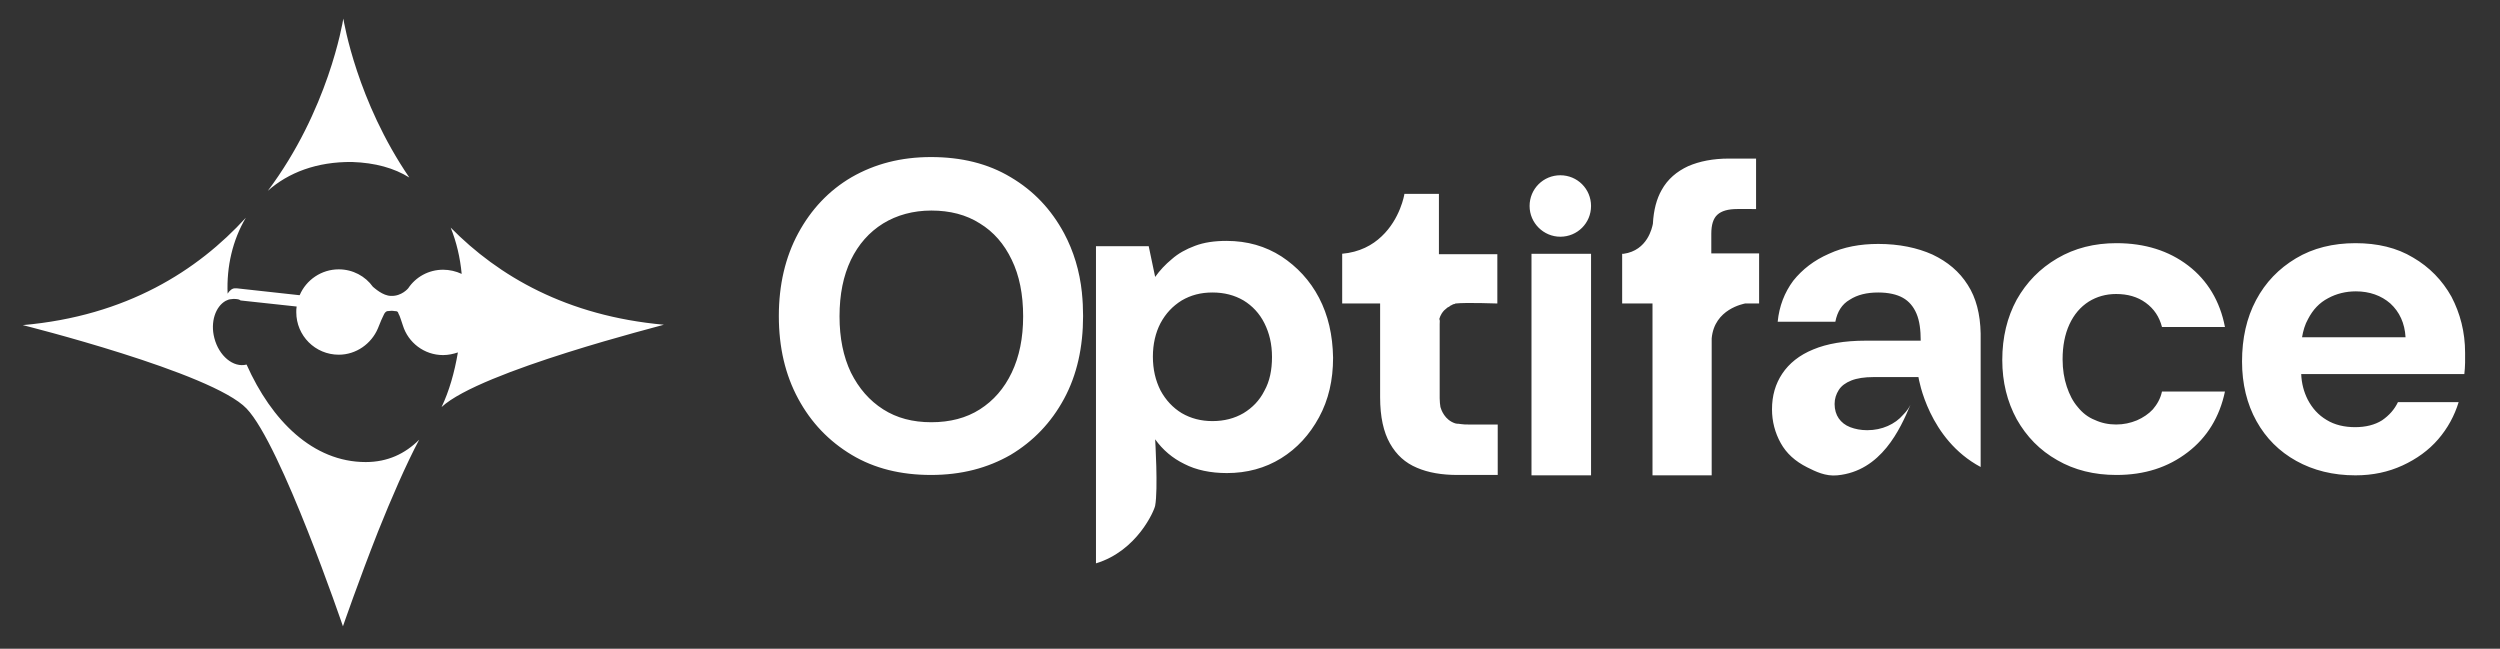
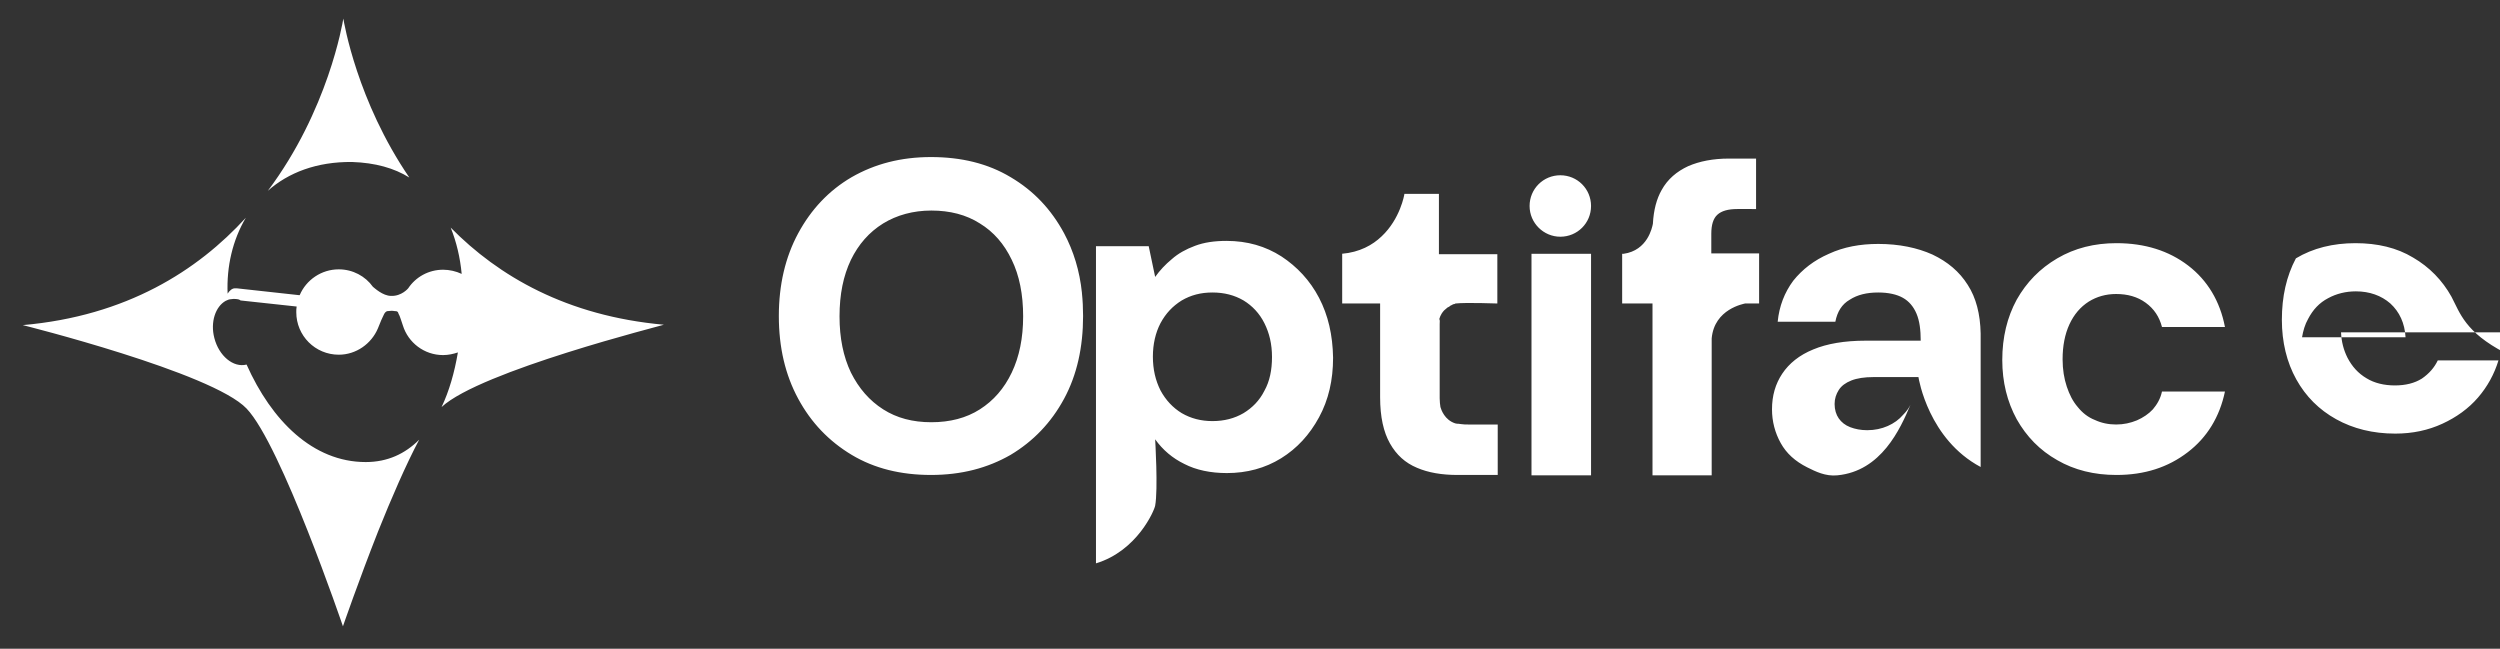
<svg xmlns="http://www.w3.org/2000/svg" version="1.1" id="Layer_1" x="0px" y="0px" viewBox="0 0 659 171" style="enable-background:new 0 0 659 171;" xml:space="preserve">
  <rect x="0" y="0" width="659" height="171" fill="#333333" stroke="none" />
  <style type="text/css">
	.st0{fill:#FFFFFF;}
</style>
-   <path class="st0" d="M518.7,75.1c-2.2-3.5-5.3-6.1-9.3-8c-4-1.8-8.8-2.8-14.3-2.8c-4.8,0-9.1,0.8-13,2.6c-3.9,1.7-7,4.1-9.4,7.1  c-2.3,3.1-3.7,6.7-4.1,10.8h15.2c0.5-2.6,1.7-4.6,3.8-5.8c2-1.3,4.5-1.9,7.5-1.9c2.7,0,4.9,0.5,6.5,1.4c1.6,0.9,2.8,2.3,3.6,4.2  c0.8,1.9,1.1,4.3,1.1,7.1h-14.5c-5.6,0-10.2,0.8-13.8,2.3c-3.7,1.5-6.4,3.7-8.2,6.4c-1.8,2.7-2.7,5.8-2.7,9.4c0,3.2,0.8,6.2,2.3,8.9  c1.5,2.7,3.8,4.8,7,6.4c2.2,1.1,4.8,2.4,7.9,2.1c11.6-1.1,16.6-12.2,19.3-18.6c-0.5,1-1.1,1.8-1.9,2.6c-1.1,1.3-2.5,2.3-4.1,3  c-1.6,0.7-3.4,1.1-5.4,1.1c-1.7,0-3.2-0.3-4.5-0.8c-1.3-0.5-2.3-1.3-3-2.3c-0.7-1-1.1-2.3-1.1-3.8c0-1.4,0.4-2.6,1.1-3.7  c0.7-1.1,1.8-1.9,3.3-2.5c1.5-0.6,3.5-0.9,5.8-0.9h11.9v0c0.1,0.6,2.7,16.4,16.4,23.7V87.9C522,82.8,520.9,78.5,518.7,75.1z   M545.5,85.5c-1.2,2.6-1.8,5.7-1.8,9.2c0,2.7,0.4,5.1,1.1,7.2c0.7,2.1,1.6,3.9,2.9,5.4c1.2,1.5,2.7,2.7,4.5,3.4  c1.7,0.8,3.6,1.2,5.6,1.2c2,0,3.8-0.4,5.5-1.1c1.6-0.7,3.1-1.7,4.2-2.9c1.1-1.3,2-2.8,2.4-4.7h16.6c-1.4,6.7-4.7,12.1-9.8,16  c-5.2,4-11.4,6-18.8,6c-5.9,0-11.1-1.3-15.6-3.9c-4.6-2.6-8.1-6.2-10.7-10.8c-2.5-4.6-3.8-9.8-3.8-15.6c0-6,1.3-11.3,3.8-15.9  c2.6-4.6,6.1-8.2,10.7-10.9c4.6-2.7,9.8-4,15.6-4c7.5,0,13.8,2,18.9,5.9c5.1,3.9,8.4,9.4,9.7,16.2h-16.6c-0.7-2.7-2.1-4.8-4.3-6.4  c-2.2-1.6-4.8-2.3-7.8-2.3c-2.7,0-5.1,0.7-7.2,2C548.4,80.9,546.7,82.9,545.5,85.5z M646.2,78.2c-2.4-4.3-5.8-7.8-10.1-10.3  c-4.3-2.6-9.4-3.8-15.2-3.8c-5.9,0-11.2,1.3-15.7,4c-4.5,2.7-8,6.3-10.5,11c-2.5,4.7-3.7,10.1-3.7,16.2c0,5.9,1.3,11.2,3.8,15.7  c2.5,4.5,6,8,10.5,10.5c4.5,2.5,9.7,3.8,15.6,3.8c4.6,0,8.7-0.9,12.4-2.6c3.7-1.7,6.9-4,9.4-6.9c2.5-2.9,4.3-6.2,5.4-9.8h-16  c-0.9,1.9-2.3,3.5-4.2,4.8c-1.9,1.2-4.3,1.8-7.1,1.8c-2.8,0-5.4-0.6-7.5-1.9c-2.2-1.3-3.8-3.1-5-5.4c-1-2-1.6-4.2-1.7-6.7h43  c0.1-1,0.2-2,0.2-3V93C649.8,87.5,648.5,82.6,646.2,78.2z M606.8,89c0.3-1.8,0.8-3.5,1.6-4.9c1.3-2.5,3-4.3,5.3-5.5  c2.2-1.2,4.7-1.8,7.3-1.8c3.6,0,6.7,1.1,9.1,3.2c2.4,2.2,3.8,5.2,4,8.9H606.8z M403.7,66.9h15.7v58.4h-15.7V66.9z M403.2,54.3  c0-4.5,3.6-8.1,8.1-8.1c4.5,0,8.1,3.6,8.1,8.1c0,4.5-3.6,8.1-8.1,8.1C406.9,62.4,403.2,58.8,403.2,54.3z M347.7,78.5  c-2.4-4.6-5.8-8.2-9.9-10.9c-4.2-2.7-9-4.1-14.5-4.1c-3.2,0-5.9,0.4-8.3,1.3c-2.4,0.9-4.4,2-6.1,3.5c-1.7,1.4-3.2,3-4.4,4.7  l-1.7-8.1h-13.9v83.6c10.9-3.3,15.4-14,15.6-15.2c0.8-4.3,0-17.5,0-17.5c2,2.8,4.6,5,7.7,6.5c3.1,1.6,6.9,2.4,11.2,2.4  c5.3,0,10.1-1.3,14.3-3.9c4.2-2.6,7.5-6.2,10-10.8c2.5-4.6,3.7-9.8,3.7-15.7C351.3,88.3,350.1,83.1,347.7,78.5z M333.3,103  c-1.3,2.6-3.2,4.5-5.5,5.9c-2.4,1.4-5.1,2.1-8.2,2.1c-3,0-5.7-0.7-8.1-2.1c-2.3-1.4-4.2-3.4-5.6-6c-1.3-2.6-2-5.5-2-8.9  c0-3.3,0.7-6.3,2-8.8c1.4-2.6,3.2-4.5,5.6-6c2.4-1.4,5-2.1,8.1-2.1c3.1,0,5.8,0.7,8.2,2.1c2.3,1.4,4.2,3.4,5.5,6  c1.3,2.6,2,5.5,2,8.9C335.3,97.5,334.7,100.5,333.3,103z M463.8,80H460c-0.3,0.1-8.1,1.4-8.8,9.2c0,0,0,0,0,0v36.1h-15.6V80h-8V67  v-0.1h0.4c6.3-0.9,7.5-6.9,7.7-7.9c0.2-3.7,1-6.6,2.3-8.9c1.6-2.9,4-4.9,7-6.3c3-1.3,6.6-2,10.7-2h7.2v13.3H458  c-2.5,0-4.2,0.5-5.3,1.5c-1.1,1-1.6,2.7-1.6,5v5.2h12.6V80z M285.2,77.2c-0.6-5.8-2.2-11-4.7-15.7c-3.4-6.3-8-11.2-14.1-14.8  c-6-3.6-13-5.3-21-5.3c-7.9,0-14.8,1.8-20.9,5.3c-6,3.5-10.7,8.5-14.1,14.8c-3.4,6.3-5.1,13.6-5.1,21.8c0,8.3,1.7,15.5,5.1,21.8  s8.1,11.2,14.1,14.8c6,3.6,13,5.3,20.9,5.3c8,0,14.9-1.8,21-5.3c6-3.6,10.7-8.5,14.1-14.8c3.4-6.3,5-13.6,5-21.8  c0-2.1-0.1-4.1-0.3-6C285.2,77.3,285.2,77.3,285.2,77.2z M266.7,98.2c-2,4.2-4.8,7.4-8.4,9.7c-3.6,2.3-7.9,3.4-12.8,3.4  c-4.9,0-9.1-1.1-12.7-3.4c-3.6-2.3-6.4-5.5-8.5-9.7c-2-4.2-3-9.1-3-14.8c0-5.8,1-10.7,3-14.9c2-4.1,4.8-7.3,8.5-9.6  c3.6-2.2,7.9-3.4,12.7-3.4c4.9,0,9.2,1.1,12.8,3.4c3.6,2.2,6.4,5.4,8.4,9.6c2,4.1,3,9.1,3,14.9C269.7,89.1,268.7,94,266.7,98.2z   M379.5,85.4V105c0,0.9,0.1,1.6,0.2,2.3c0.2,0.7,1.1,3.4,3.9,4.3c0.3,0.1,0.6,0.1,0.8,0.1c0.3,0,0.5,0.1,0.8,0.1c0,0,0,0,0,0  c0.6,0.1,1.2,0.1,1.9,0.1h7.7v13.3h-10.6c-4.1,0-7.7-0.6-10.7-1.9c-3.1-1.3-5.4-3.4-7.1-6.4c-1.7-3-2.6-7-2.6-12.2V80h-10V66.9h0.1  c-0.1,0-0.2,0-0.2,0c4.7-0.4,8.1-2.3,10.5-4.6c4.9-4.6,6-11,6-11.2h9.1v15.9h15.4V80c0,0-8.3-0.3-11,0c0,0-0.1,0-0.2,0.1  c-0.1,0-0.2,0.1-0.4,0.1c-0.1,0-0.1,0-0.2,0.1c-0.2,0.1-0.4,0.2-0.6,0.3c0,0-0.1,0-0.1,0.1c-0.2,0.1-0.4,0.3-0.7,0.4  c0,0-0.1,0.1-0.1,0.1c-0.2,0.2-0.5,0.4-0.7,0.6c0,0-0.1,0.1-0.1,0.1c-0.2,0.2-0.4,0.5-0.6,0.8c0,0.1-0.1,0.1-0.1,0.2  c-0.2,0.3-0.3,0.6-0.4,0.9c0,0.1-0.1,0.2-0.1,0.3C379.6,84.4,379.5,84.9,379.5,85.4C379.5,85.4,379.5,85.4,379.5,85.4z M70.6,50.3  C86.5,29.1,90.3,6.1,90.5,4.9V4.8l0,0.1l0-0.1v0.1c0.2,1.1,3.6,21.7,17.4,41.9c-4-2.5-9-3.9-15.1-4.1C83.5,42.6,76,45.5,70.6,50.3z   M116.4,107.3c2-4.2,3.4-9.1,4.3-14.4c-1.2,0.4-2.5,0.7-3.9,0.7c-5,0-9.2-3.3-10.6-7.8l0,0c-0.2-0.5-0.3-1-0.5-1.5  c-0.2-0.5-0.3-1-0.6-1.5c-0.1-0.2-0.1-0.3-0.2-0.5c-0.2-0.3-0.6-0.3-0.9-0.3c-0.5-0.1-1.1-0.1-1.7,0c-0.3,0-0.5,0.1-0.7,0.3  c-0.2,0.2-0.3,0.4-0.4,0.6c-0.2,0.5-0.5,1-0.7,1.5c-0.3,0.7-0.6,1.4-0.9,2.2v0c-1.7,4-5.7,6.9-10.3,6.9c-6.2,0-11.2-5-11.2-11.2  c0-0.5,0-1,0.1-1.5l-14.8-1.6C63.2,79,63,79,62.8,78.9c-0.4-0.1-0.9-0.1-1.3-0.1c-0.3,0-0.6,0.1-0.9,0.1c-0.2,0-0.3,0.1-0.4,0.1  c-0.2,0.1-0.5,0.2-0.7,0.3c-2.7,1.5-4.1,5.6-3,9.8c1.2,4.7,5,7.9,8.5,7c0,0,0,0,0,0c6.6,14.8,17.5,25.7,31.4,25.7  c5.8,0,10.4-2.2,14.1-5.9c-3.5,6.6-7.4,15.6-10.8,24.1c-5.2,13.2-9.3,25.1-9.3,25.1s-16.3-47.9-25.4-57.4C56,98.2,6,85.7,6,85.7  c27.4-2.4,46.1-14.4,58.8-28.3c-3.5,5.9-5.1,12.9-4.8,20c0.5-0.8,1.2-1.4,1.9-1.4c0.1,0,0.1,0,0.2,0c0,0,0.1,0,0.1,0  c0.1,0,0.1,0,0.2,0l16.4,1.8c0.1,0,0.1,0,0.2,0c1.7-4,5.7-6.8,10.3-6.8c3.7,0,7,1.8,9,4.6c0.4,0.3,2.6,2.4,4.8,2.4  c2.8,0.1,4.5-2,4.5-2v0c2-3,5.4-4.9,9.2-4.9c1.7,0,3.4,0.4,4.9,1.1c-0.4-4.3-1.4-8.5-2.9-12.2c12.6,12.8,30.6,23.3,56.2,25.6  C175,85.7,126.6,97.8,116.4,107.3z" />
+   <path class="st0" d="M518.7,75.1c-2.2-3.5-5.3-6.1-9.3-8c-4-1.8-8.8-2.8-14.3-2.8c-4.8,0-9.1,0.8-13,2.6c-3.9,1.7-7,4.1-9.4,7.1  c-2.3,3.1-3.7,6.7-4.1,10.8h15.2c0.5-2.6,1.7-4.6,3.8-5.8c2-1.3,4.5-1.9,7.5-1.9c2.7,0,4.9,0.5,6.5,1.4c1.6,0.9,2.8,2.3,3.6,4.2  c0.8,1.9,1.1,4.3,1.1,7.1h-14.5c-5.6,0-10.2,0.8-13.8,2.3c-3.7,1.5-6.4,3.7-8.2,6.4c-1.8,2.7-2.7,5.8-2.7,9.4c0,3.2,0.8,6.2,2.3,8.9  c1.5,2.7,3.8,4.8,7,6.4c2.2,1.1,4.8,2.4,7.9,2.1c11.6-1.1,16.6-12.2,19.3-18.6c-0.5,1-1.1,1.8-1.9,2.6c-1.1,1.3-2.5,2.3-4.1,3  c-1.6,0.7-3.4,1.1-5.4,1.1c-1.7,0-3.2-0.3-4.5-0.8c-1.3-0.5-2.3-1.3-3-2.3c-0.7-1-1.1-2.3-1.1-3.8c0-1.4,0.4-2.6,1.1-3.7  c0.7-1.1,1.8-1.9,3.3-2.5c1.5-0.6,3.5-0.9,5.8-0.9h11.9v0c0.1,0.6,2.7,16.4,16.4,23.7V87.9C522,82.8,520.9,78.5,518.7,75.1z   M545.5,85.5c-1.2,2.6-1.8,5.7-1.8,9.2c0,2.7,0.4,5.1,1.1,7.2c0.7,2.1,1.6,3.9,2.9,5.4c1.2,1.5,2.7,2.7,4.5,3.4  c1.7,0.8,3.6,1.2,5.6,1.2c2,0,3.8-0.4,5.5-1.1c1.6-0.7,3.1-1.7,4.2-2.9c1.1-1.3,2-2.8,2.4-4.7h16.6c-1.4,6.7-4.7,12.1-9.8,16  c-5.2,4-11.4,6-18.8,6c-5.9,0-11.1-1.3-15.6-3.9c-4.6-2.6-8.1-6.2-10.7-10.8c-2.5-4.6-3.8-9.8-3.8-15.6c0-6,1.3-11.3,3.8-15.9  c2.6-4.6,6.1-8.2,10.7-10.9c4.6-2.7,9.8-4,15.6-4c7.5,0,13.8,2,18.9,5.9c5.1,3.9,8.4,9.4,9.7,16.2h-16.6c-0.7-2.7-2.1-4.8-4.3-6.4  c-2.2-1.6-4.8-2.3-7.8-2.3c-2.7,0-5.1,0.7-7.2,2C548.4,80.9,546.7,82.9,545.5,85.5z M646.2,78.2c-2.4-4.3-5.8-7.8-10.1-10.3  c-4.3-2.6-9.4-3.8-15.2-3.8c-5.9,0-11.2,1.3-15.7,4c-2.5,4.7-3.7,10.1-3.7,16.2c0,5.9,1.3,11.2,3.8,15.7  c2.5,4.5,6,8,10.5,10.5c4.5,2.5,9.7,3.8,15.6,3.8c4.6,0,8.7-0.9,12.4-2.6c3.7-1.7,6.9-4,9.4-6.9c2.5-2.9,4.3-6.2,5.4-9.8h-16  c-0.9,1.9-2.3,3.5-4.2,4.8c-1.9,1.2-4.3,1.8-7.1,1.8c-2.8,0-5.4-0.6-7.5-1.9c-2.2-1.3-3.8-3.1-5-5.4c-1-2-1.6-4.2-1.7-6.7h43  c0.1-1,0.2-2,0.2-3V93C649.8,87.5,648.5,82.6,646.2,78.2z M606.8,89c0.3-1.8,0.8-3.5,1.6-4.9c1.3-2.5,3-4.3,5.3-5.5  c2.2-1.2,4.7-1.8,7.3-1.8c3.6,0,6.7,1.1,9.1,3.2c2.4,2.2,3.8,5.2,4,8.9H606.8z M403.7,66.9h15.7v58.4h-15.7V66.9z M403.2,54.3  c0-4.5,3.6-8.1,8.1-8.1c4.5,0,8.1,3.6,8.1,8.1c0,4.5-3.6,8.1-8.1,8.1C406.9,62.4,403.2,58.8,403.2,54.3z M347.7,78.5  c-2.4-4.6-5.8-8.2-9.9-10.9c-4.2-2.7-9-4.1-14.5-4.1c-3.2,0-5.9,0.4-8.3,1.3c-2.4,0.9-4.4,2-6.1,3.5c-1.7,1.4-3.2,3-4.4,4.7  l-1.7-8.1h-13.9v83.6c10.9-3.3,15.4-14,15.6-15.2c0.8-4.3,0-17.5,0-17.5c2,2.8,4.6,5,7.7,6.5c3.1,1.6,6.9,2.4,11.2,2.4  c5.3,0,10.1-1.3,14.3-3.9c4.2-2.6,7.5-6.2,10-10.8c2.5-4.6,3.7-9.8,3.7-15.7C351.3,88.3,350.1,83.1,347.7,78.5z M333.3,103  c-1.3,2.6-3.2,4.5-5.5,5.9c-2.4,1.4-5.1,2.1-8.2,2.1c-3,0-5.7-0.7-8.1-2.1c-2.3-1.4-4.2-3.4-5.6-6c-1.3-2.6-2-5.5-2-8.9  c0-3.3,0.7-6.3,2-8.8c1.4-2.6,3.2-4.5,5.6-6c2.4-1.4,5-2.1,8.1-2.1c3.1,0,5.8,0.7,8.2,2.1c2.3,1.4,4.2,3.4,5.5,6  c1.3,2.6,2,5.5,2,8.9C335.3,97.5,334.7,100.5,333.3,103z M463.8,80H460c-0.3,0.1-8.1,1.4-8.8,9.2c0,0,0,0,0,0v36.1h-15.6V80h-8V67  v-0.1h0.4c6.3-0.9,7.5-6.9,7.7-7.9c0.2-3.7,1-6.6,2.3-8.9c1.6-2.9,4-4.9,7-6.3c3-1.3,6.6-2,10.7-2h7.2v13.3H458  c-2.5,0-4.2,0.5-5.3,1.5c-1.1,1-1.6,2.7-1.6,5v5.2h12.6V80z M285.2,77.2c-0.6-5.8-2.2-11-4.7-15.7c-3.4-6.3-8-11.2-14.1-14.8  c-6-3.6-13-5.3-21-5.3c-7.9,0-14.8,1.8-20.9,5.3c-6,3.5-10.7,8.5-14.1,14.8c-3.4,6.3-5.1,13.6-5.1,21.8c0,8.3,1.7,15.5,5.1,21.8  s8.1,11.2,14.1,14.8c6,3.6,13,5.3,20.9,5.3c8,0,14.9-1.8,21-5.3c6-3.6,10.7-8.5,14.1-14.8c3.4-6.3,5-13.6,5-21.8  c0-2.1-0.1-4.1-0.3-6C285.2,77.3,285.2,77.3,285.2,77.2z M266.7,98.2c-2,4.2-4.8,7.4-8.4,9.7c-3.6,2.3-7.9,3.4-12.8,3.4  c-4.9,0-9.1-1.1-12.7-3.4c-3.6-2.3-6.4-5.5-8.5-9.7c-2-4.2-3-9.1-3-14.8c0-5.8,1-10.7,3-14.9c2-4.1,4.8-7.3,8.5-9.6  c3.6-2.2,7.9-3.4,12.7-3.4c4.9,0,9.2,1.1,12.8,3.4c3.6,2.2,6.4,5.4,8.4,9.6c2,4.1,3,9.1,3,14.9C269.7,89.1,268.7,94,266.7,98.2z   M379.5,85.4V105c0,0.9,0.1,1.6,0.2,2.3c0.2,0.7,1.1,3.4,3.9,4.3c0.3,0.1,0.6,0.1,0.8,0.1c0.3,0,0.5,0.1,0.8,0.1c0,0,0,0,0,0  c0.6,0.1,1.2,0.1,1.9,0.1h7.7v13.3h-10.6c-4.1,0-7.7-0.6-10.7-1.9c-3.1-1.3-5.4-3.4-7.1-6.4c-1.7-3-2.6-7-2.6-12.2V80h-10V66.9h0.1  c-0.1,0-0.2,0-0.2,0c4.7-0.4,8.1-2.3,10.5-4.6c4.9-4.6,6-11,6-11.2h9.1v15.9h15.4V80c0,0-8.3-0.3-11,0c0,0-0.1,0-0.2,0.1  c-0.1,0-0.2,0.1-0.4,0.1c-0.1,0-0.1,0-0.2,0.1c-0.2,0.1-0.4,0.2-0.6,0.3c0,0-0.1,0-0.1,0.1c-0.2,0.1-0.4,0.3-0.7,0.4  c0,0-0.1,0.1-0.1,0.1c-0.2,0.2-0.5,0.4-0.7,0.6c0,0-0.1,0.1-0.1,0.1c-0.2,0.2-0.4,0.5-0.6,0.8c0,0.1-0.1,0.1-0.1,0.2  c-0.2,0.3-0.3,0.6-0.4,0.9c0,0.1-0.1,0.2-0.1,0.3C379.6,84.4,379.5,84.9,379.5,85.4C379.5,85.4,379.5,85.4,379.5,85.4z M70.6,50.3  C86.5,29.1,90.3,6.1,90.5,4.9V4.8l0,0.1l0-0.1v0.1c0.2,1.1,3.6,21.7,17.4,41.9c-4-2.5-9-3.9-15.1-4.1C83.5,42.6,76,45.5,70.6,50.3z   M116.4,107.3c2-4.2,3.4-9.1,4.3-14.4c-1.2,0.4-2.5,0.7-3.9,0.7c-5,0-9.2-3.3-10.6-7.8l0,0c-0.2-0.5-0.3-1-0.5-1.5  c-0.2-0.5-0.3-1-0.6-1.5c-0.1-0.2-0.1-0.3-0.2-0.5c-0.2-0.3-0.6-0.3-0.9-0.3c-0.5-0.1-1.1-0.1-1.7,0c-0.3,0-0.5,0.1-0.7,0.3  c-0.2,0.2-0.3,0.4-0.4,0.6c-0.2,0.5-0.5,1-0.7,1.5c-0.3,0.7-0.6,1.4-0.9,2.2v0c-1.7,4-5.7,6.9-10.3,6.9c-6.2,0-11.2-5-11.2-11.2  c0-0.5,0-1,0.1-1.5l-14.8-1.6C63.2,79,63,79,62.8,78.9c-0.4-0.1-0.9-0.1-1.3-0.1c-0.3,0-0.6,0.1-0.9,0.1c-0.2,0-0.3,0.1-0.4,0.1  c-0.2,0.1-0.5,0.2-0.7,0.3c-2.7,1.5-4.1,5.6-3,9.8c1.2,4.7,5,7.9,8.5,7c0,0,0,0,0,0c6.6,14.8,17.5,25.7,31.4,25.7  c5.8,0,10.4-2.2,14.1-5.9c-3.5,6.6-7.4,15.6-10.8,24.1c-5.2,13.2-9.3,25.1-9.3,25.1s-16.3-47.9-25.4-57.4C56,98.2,6,85.7,6,85.7  c27.4-2.4,46.1-14.4,58.8-28.3c-3.5,5.9-5.1,12.9-4.8,20c0.5-0.8,1.2-1.4,1.9-1.4c0.1,0,0.1,0,0.2,0c0,0,0.1,0,0.1,0  c0.1,0,0.1,0,0.2,0l16.4,1.8c0.1,0,0.1,0,0.2,0c1.7-4,5.7-6.8,10.3-6.8c3.7,0,7,1.8,9,4.6c0.4,0.3,2.6,2.4,4.8,2.4  c2.8,0.1,4.5-2,4.5-2v0c2-3,5.4-4.9,9.2-4.9c1.7,0,3.4,0.4,4.9,1.1c-0.4-4.3-1.4-8.5-2.9-12.2c12.6,12.8,30.6,23.3,56.2,25.6  C175,85.7,126.6,97.8,116.4,107.3z" />
</svg>